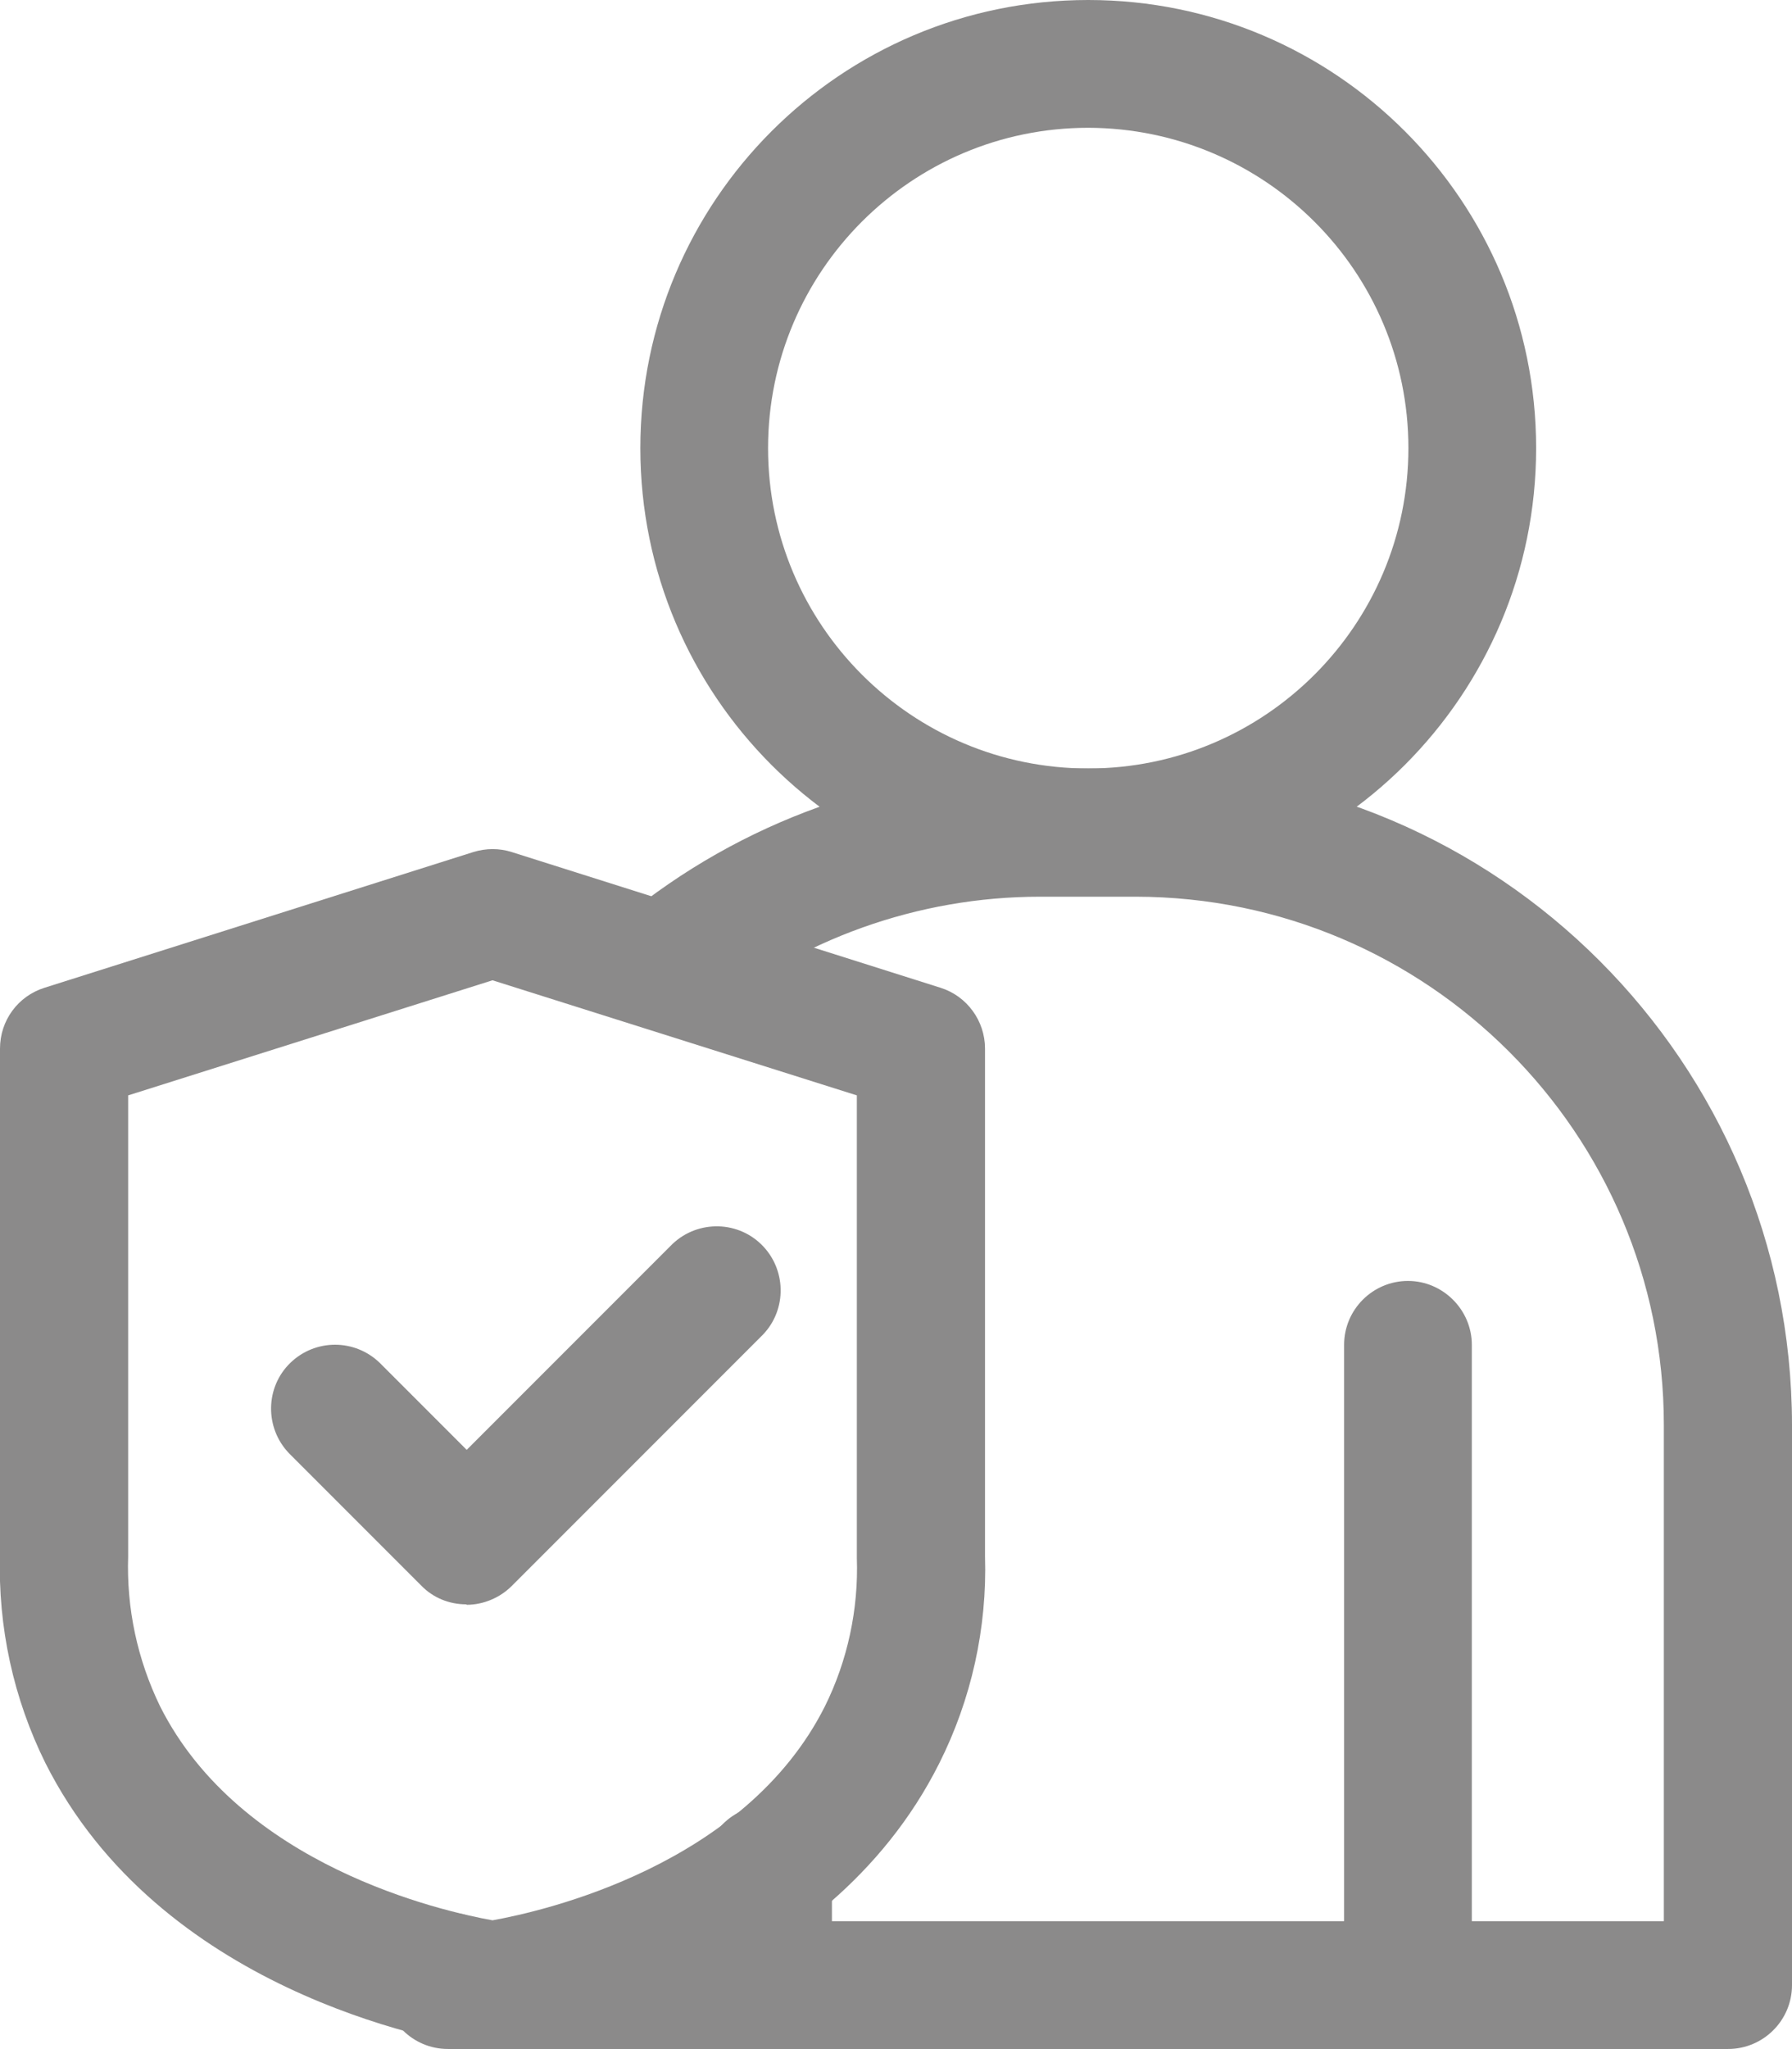
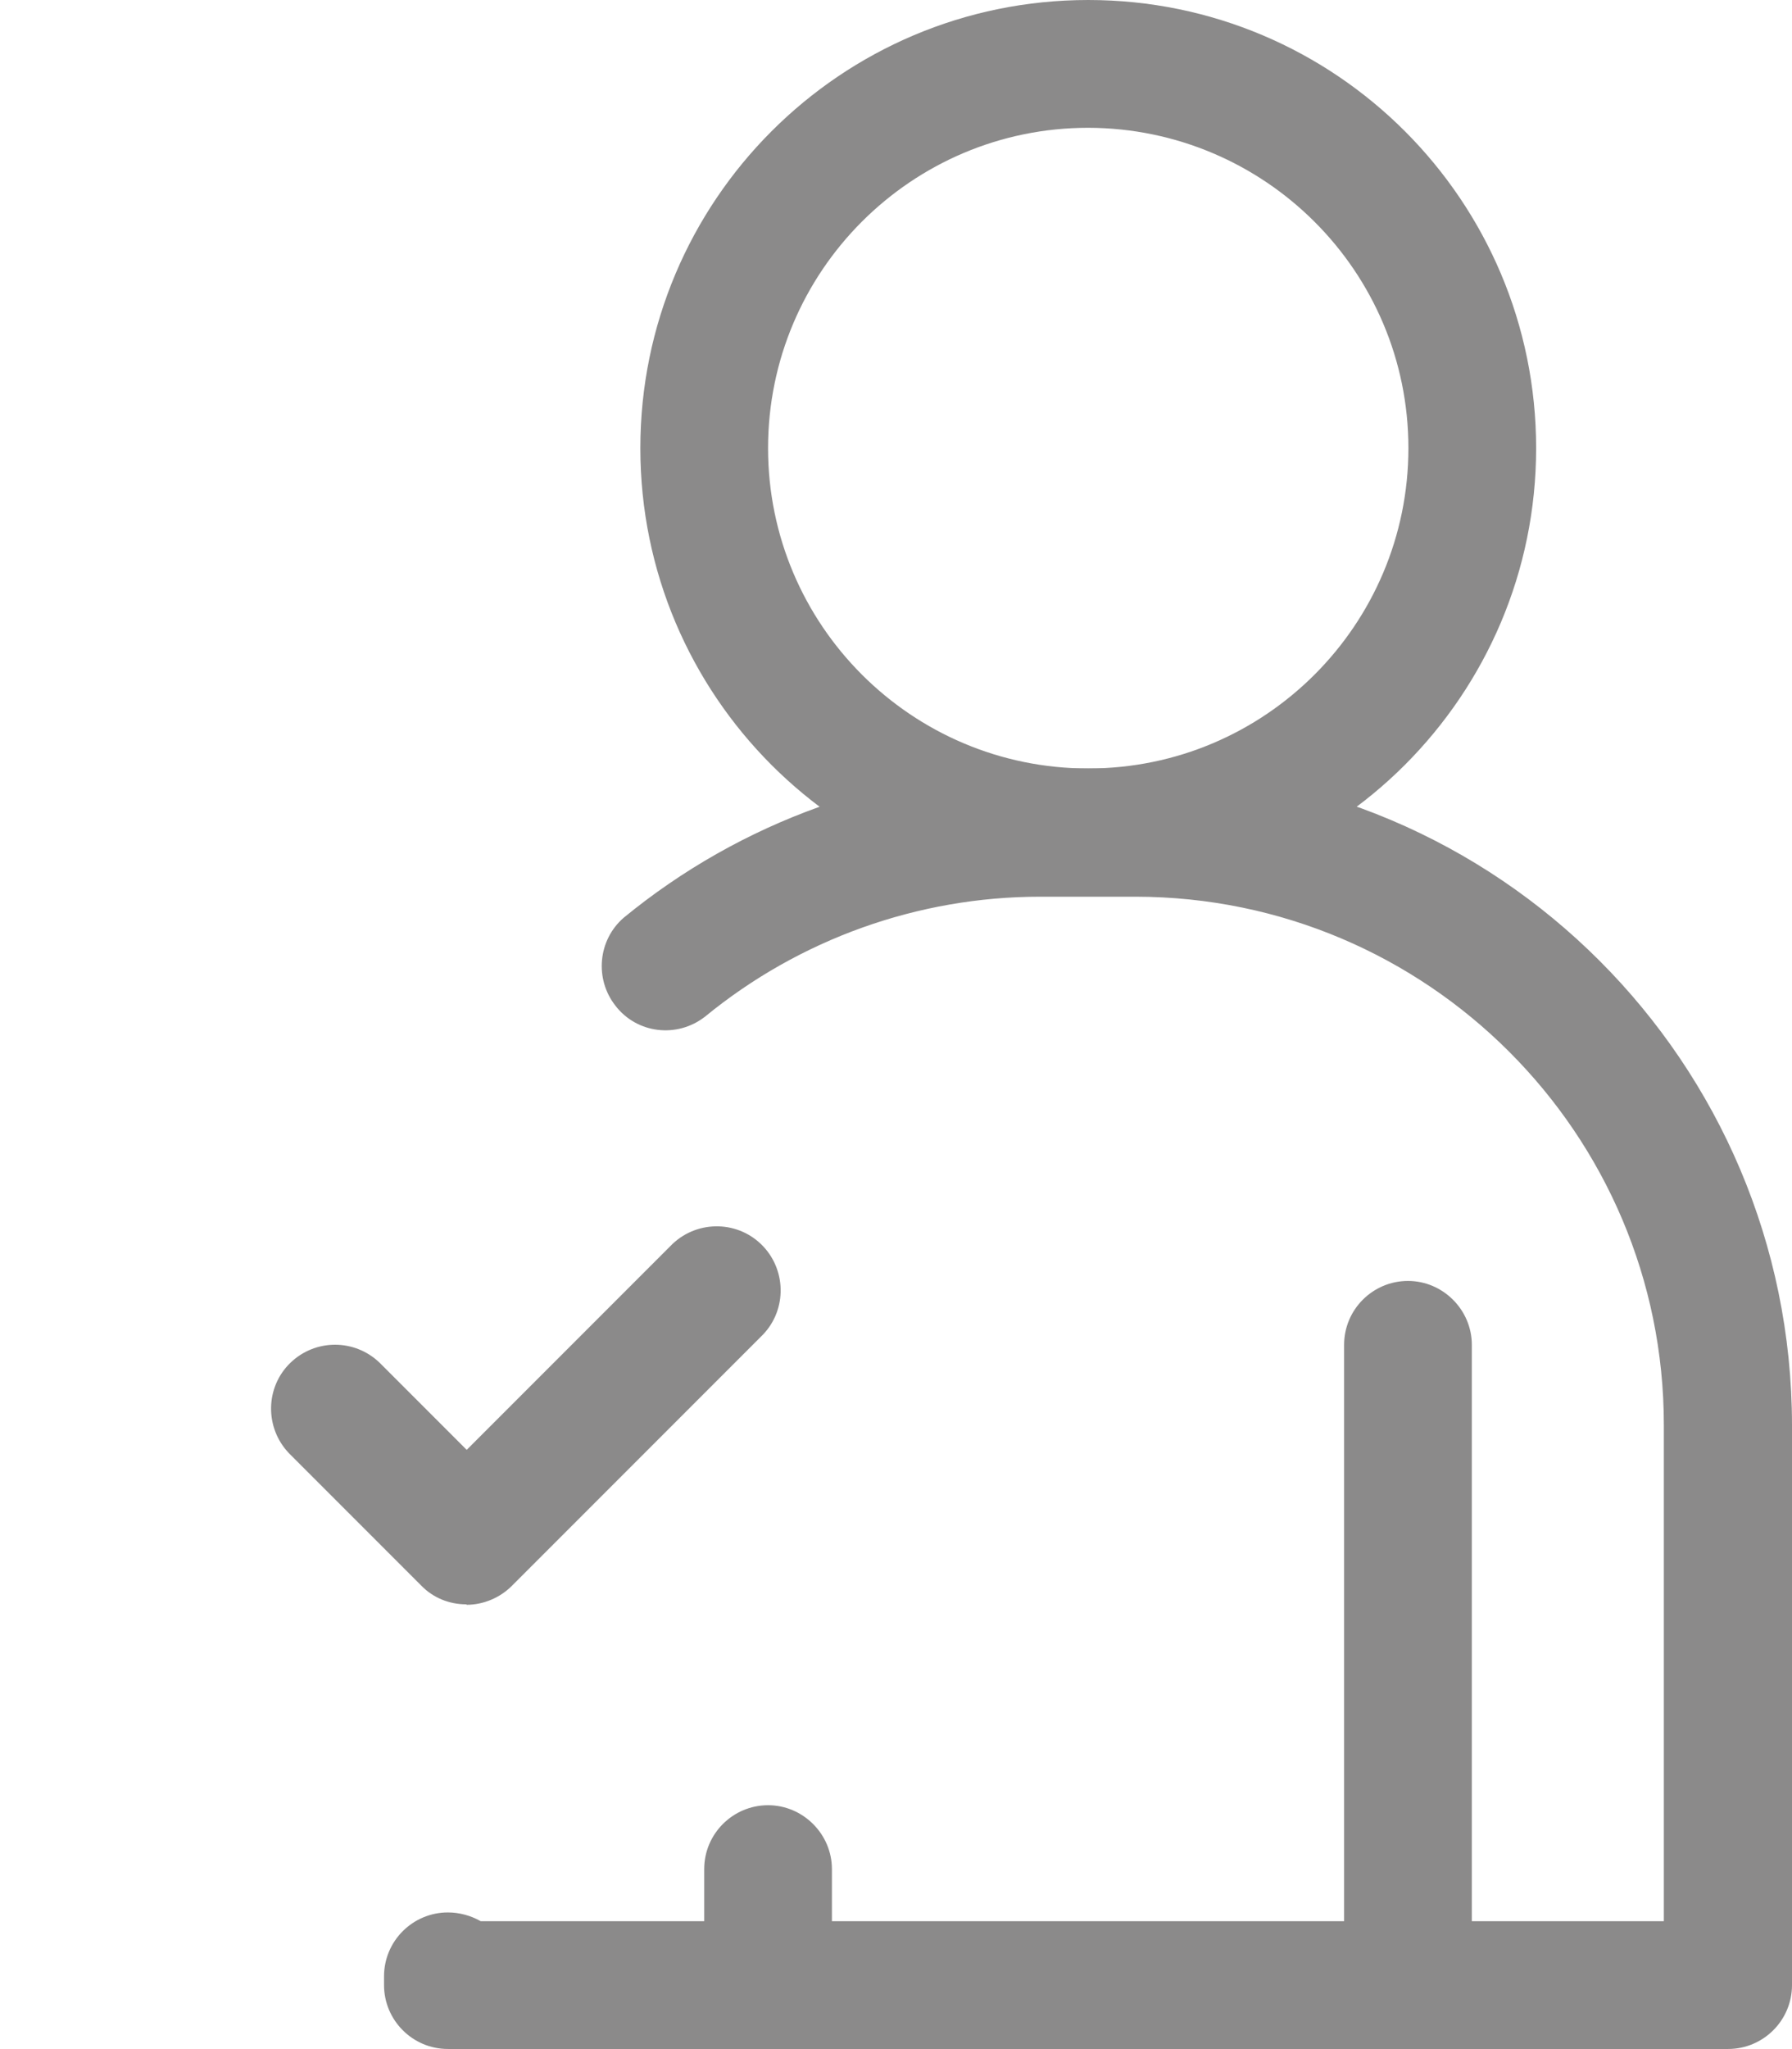
<svg xmlns="http://www.w3.org/2000/svg" id="Layer_1" viewBox="0 0 40.97 46.82">
  <defs>
    <style>.cls-1{fill:#8b8a8a;}</style>
  </defs>
  <g id="user">
    <path class="cls-1" d="m24.88,20.48c-5.66,0-10.24-4.59-10.24-10.24S19.22,0,24.88,0s10.24,4.59,10.24,10.24c0,5.65-4.59,10.24-10.24,10.24Zm0-17.56c-4.04,0-7.32,3.28-7.32,7.32s3.28,7.32,7.32,7.32,7.32-3.28,7.32-7.32c0-4.04-3.28-7.31-7.32-7.32Z" />
    <path class="cls-1" d="m39.51,46.82H10.24c-.81,0-1.46-.66-1.46-1.46v-.2c0-.81.66-1.46,1.46-1.46.26,0,.52.07.75.2h27.05v-11.34c0-6.66-5.41-12.06-12.07-12.07h-2.19c-2.79,0-5.5.97-7.66,2.74-.64.5-1.56.39-2.05-.25-.48-.61-.4-1.5.19-2.01,2.68-2.2,6.05-3.41,9.52-3.41h2.19c8.28,0,14.99,6.72,15,15v12.8c0,.81-.66,1.46-1.46,1.46Z" />
    <path class="cls-1" d="m32.19,46.82c-.81,0-1.46-.66-1.46-1.46v-14.63c0-.81.66-1.46,1.46-1.46s1.46.66,1.46,1.46v14.63c0,.81-.66,1.46-1.46,1.46Z" />
    <path class="cls-1" d="m17.56,46.82c-.81,0-1.46-.66-1.46-1.46v-2.65c0-.81.66-1.46,1.46-1.46s1.46.66,1.46,1.46v2.65c0,.81-.66,1.46-1.46,1.46Z" />
-     <path class="cls-1" d="m11.26,46.82c-.07,0-.15,0-.22-.02-1.21-.18-7.4-1.35-10-6.51C.31,38.82-.05,37.18,0,35.52v-11.56c0-.64.41-1.2,1.02-1.39l9.8-3.1c.29-.09.6-.09.88,0l9.8,3.1c.61.19,1.02.76,1.02,1.39v11.6c.05,1.64-.31,3.27-1.05,4.74h0c-2.59,5.15-8.78,6.32-10,6.51-.07.01-.14.02-.22.02ZM2.93,25.03v10.53c-.04,1.19.21,2.36.73,3.43,1.83,3.64,6.43,4.68,7.6,4.89,1.17-.21,5.77-1.25,7.6-4.89.52-1.05.77-2.22.73-3.39v-10.57l-8.33-2.63-8.33,2.63Z" />
    <path class="cls-1" d="m10.66,36.66c-.39,0-.76-.15-1.03-.43l-3.02-3.02c-.56-.58-.55-1.51.03-2.07.57-.55,1.47-.55,2.04,0l1.99,1.99,4.66-4.66c.56-.58,1.49-.6,2.07-.04.58.56.6,1.49.04,2.07-.01.01-.02.02-.04.04l-5.7,5.7c-.27.27-.65.43-1.03.43h0Z" />
  </g>
</svg>